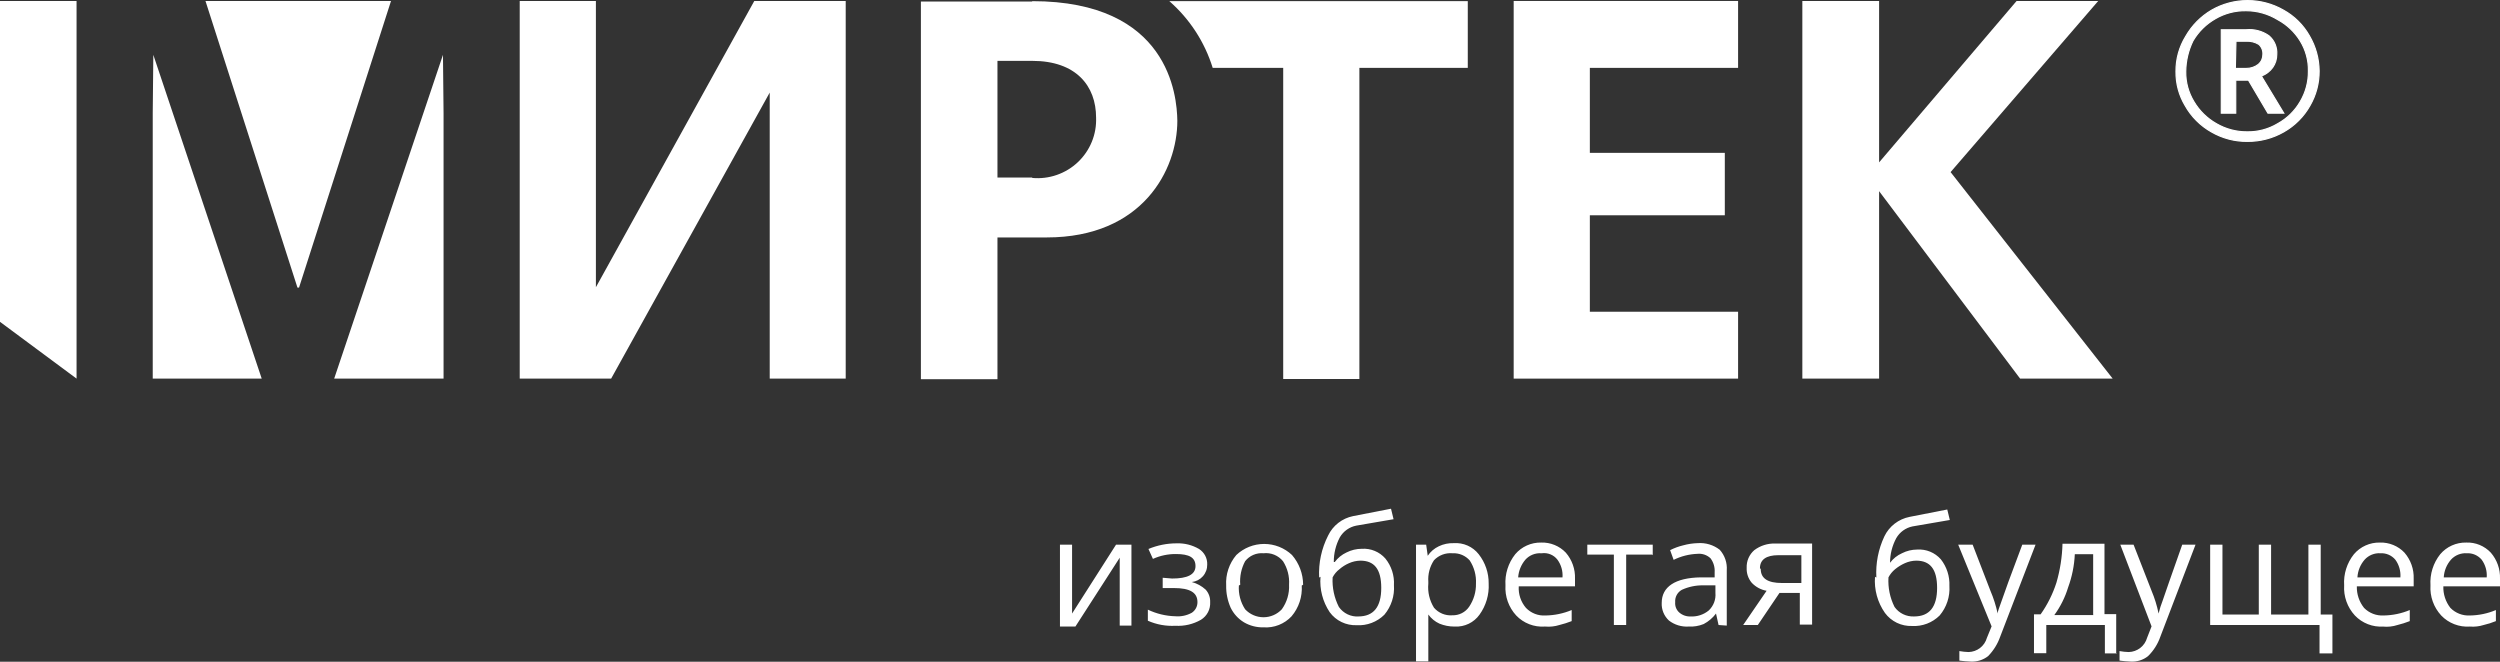
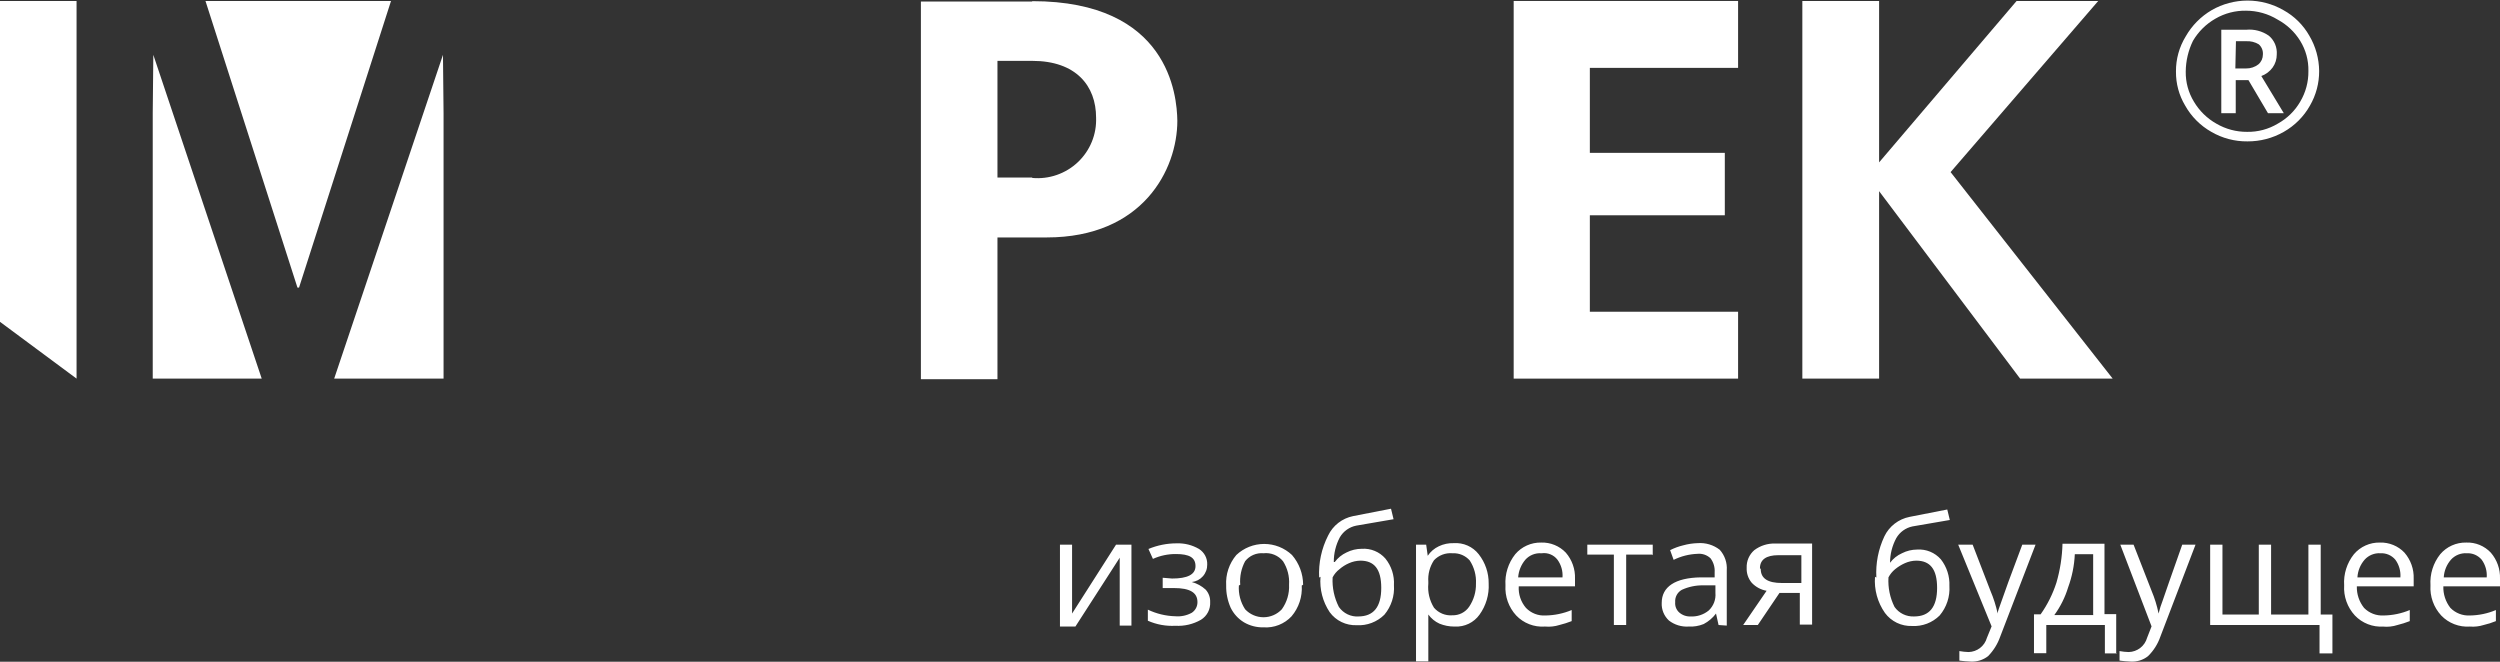
<svg xmlns="http://www.w3.org/2000/svg" width="170" height="45" viewBox="0 0 170 45" fill="none">
  <rect x="0" y="0" width="170" height="45" fill="#333333" stroke="none" />
  <g clip-path="url(#clip0_35_56)">
-     <path d="M40.521 19.531V0.066H35.341V25.747H41.557L52.341 6.295V25.747H57.508V0.066H51.292L40.521 19.531Z" fill="white" />
    <path d="M22.724 25.746H30.162V7.696L30.122 3.729L22.724 25.746Z" fill="white" />
    <path d="M10.386 7.696V25.746H17.797L10.426 3.729L10.386 7.696Z" fill="white" />
    <path d="M0 21.885L5.206 25.746V0.066H0V21.885Z" fill="white" />
    <path d="M13.972 0.066L20.227 19.558H20.334L26.589 0.066H13.972Z" fill="white" />
    <path d="M70.191 12.073H67.827V4.139H70.191C73.18 4.139 74.534 5.845 74.534 8C74.555 8.564 74.456 9.125 74.242 9.647C74.028 10.169 73.705 10.64 73.294 11.028C72.883 11.416 72.394 11.712 71.859 11.897C71.324 12.082 70.755 12.151 70.191 12.1M70.191 0.106H62.621V25.786H67.827V16.146H71.174C77.709 16.146 80.059 11.531 80.059 8.212C80.033 6.466 79.475 0.079 70.191 0.079V0.106Z" fill="white" />
    <path d="M102.93 25.746H118.19V21.198H108.109V14.639H117.287V10.394H108.109V4.615H118.19V0.066H102.93V25.746Z" fill="white" />
    <path d="M132.64 11.703L142.68 0.066H137.129L127.779 11.042V0.066H122.559V25.746H127.779V12.999L137.368 25.746H143.663L132.64 11.703Z" fill="white" />
-     <path d="M82.463 4.615H87.258V25.773H92.438V4.615H99.809V0.079H79.515C80.9 1.29 81.921 2.861 82.463 4.615Z" fill="white" />
    <path d="M167.742 37.621C167.542 37.608 167.34 37.641 167.154 37.716C166.968 37.792 166.801 37.908 166.666 38.057C166.373 38.393 166.2 38.817 166.175 39.261H169.097C169.129 38.832 169.007 38.405 168.752 38.057C168.628 37.912 168.474 37.797 168.299 37.721C168.123 37.645 167.933 37.611 167.742 37.621ZM167.955 42.606C167.593 42.632 167.231 42.577 166.894 42.447C166.556 42.317 166.252 42.114 166.002 41.853C165.749 41.578 165.552 41.254 165.427 40.902C165.301 40.55 165.249 40.176 165.272 39.803C165.223 39.04 165.459 38.287 165.936 37.687C166.152 37.432 166.423 37.228 166.729 37.091C167.034 36.954 167.368 36.886 167.702 36.894C168.014 36.881 168.325 36.937 168.615 37.055C168.903 37.174 169.163 37.353 169.376 37.581C169.801 38.072 170.024 38.706 170 39.353V39.869H166.148C166.13 40.399 166.3 40.919 166.627 41.337C166.798 41.512 167.005 41.649 167.235 41.738C167.463 41.827 167.709 41.866 167.955 41.853C168.562 41.844 169.162 41.719 169.721 41.482V42.236C169.45 42.347 169.17 42.435 168.884 42.501C168.584 42.596 168.268 42.632 167.955 42.606ZM161.872 37.621C161.671 37.608 161.469 37.641 161.284 37.716C161.098 37.792 160.93 37.908 160.796 38.057C160.503 38.393 160.33 38.817 160.305 39.261H163.227C163.258 38.832 163.136 38.405 162.881 38.057C162.758 37.912 162.604 37.797 162.428 37.721C162.253 37.645 162.063 37.611 161.872 37.621ZM162.071 42.606C161.713 42.631 161.353 42.576 161.017 42.445C160.682 42.315 160.379 42.113 160.132 41.853C159.878 41.578 159.682 41.254 159.557 40.902C159.431 40.55 159.379 40.176 159.402 39.803C159.352 39.04 159.589 38.287 160.066 37.687C160.282 37.432 160.553 37.228 160.859 37.091C161.164 36.954 161.497 36.886 161.832 36.894C162.144 36.884 162.455 36.94 162.743 37.059C163.031 37.177 163.292 37.355 163.505 37.581C163.93 38.072 164.154 38.706 164.13 39.353V39.869H160.265C160.25 40.401 160.424 40.92 160.756 41.337C160.928 41.512 161.135 41.649 161.365 41.738C161.593 41.827 161.839 41.866 162.084 41.853C162.697 41.844 163.301 41.719 163.864 41.482V42.236C163.592 42.343 163.312 42.431 163.027 42.501C162.706 42.606 162.367 42.642 162.031 42.606H162.071ZM156.971 41.787V37.039H157.808V41.787H158.605V44.431H157.728V42.501H150.291V37.039H151.127V41.787H153.598V37.039H154.434V41.787H156.971ZM144.181 37.039H145.084L146.306 40.173C146.517 40.672 146.677 41.19 146.784 41.721C146.856 41.419 146.949 41.123 147.063 40.834C147.196 40.425 147.648 39.155 148.391 37.039H149.295L146.904 43.294C146.731 43.793 146.446 44.246 146.067 44.617C145.734 44.882 145.311 45.014 144.885 44.987C144.631 44.978 144.379 44.956 144.128 44.921V44.273C144.334 44.312 144.542 44.334 144.752 44.339C145.037 44.332 145.311 44.235 145.536 44.061C145.762 43.887 145.924 43.646 146.001 43.373L146.306 42.593L144.181 37.039ZM142.335 41.787V37.687H141.087C141.052 38.455 140.899 39.213 140.635 39.935C140.429 40.614 140.111 41.253 139.692 41.826H142.348L142.335 41.787ZM143.969 44.431H143.132V42.501H139.148V44.418H138.311V41.773H138.763C139.229 41.113 139.591 40.386 139.838 39.618C140.088 38.757 140.226 37.869 140.25 36.973H143.105V41.76H143.902V44.405L143.969 44.431ZM133.158 37.039H134.141L135.349 40.173C135.563 40.672 135.728 41.19 135.841 41.721C135.841 41.549 135.987 41.244 136.12 40.834C136.252 40.425 136.717 39.155 137.514 37.039H138.417L136.013 43.294C135.839 43.79 135.559 44.241 135.19 44.617C134.854 44.879 134.434 45.011 134.008 44.987C133.75 44.978 133.493 44.956 133.237 44.921V44.273C133.443 44.311 133.652 44.333 133.862 44.339C134.146 44.332 134.421 44.235 134.645 44.061C134.871 43.887 135.033 43.646 135.11 43.373L135.429 42.593L133.158 37.039ZM130.156 41.919C131.205 41.919 131.723 41.271 131.723 39.975C131.723 38.679 131.232 38.124 130.302 38.124C130.037 38.128 129.775 38.187 129.532 38.296C129.293 38.402 129.07 38.54 128.868 38.706C128.681 38.858 128.528 39.047 128.416 39.261C128.374 39.955 128.516 40.648 128.828 41.271C128.977 41.481 129.177 41.651 129.409 41.764C129.641 41.877 129.898 41.93 130.156 41.919ZM127.593 39.274C127.538 38.309 127.726 37.346 128.138 36.471C128.3 36.133 128.54 35.837 128.837 35.608C129.134 35.378 129.482 35.221 129.851 35.148L132.414 34.646L132.587 35.36L130.05 35.796C129.82 35.843 129.603 35.939 129.413 36.075C129.224 36.212 129.065 36.388 128.948 36.59C128.669 37.106 128.523 37.683 128.523 38.269C128.732 37.987 129.011 37.764 129.333 37.621C129.653 37.457 130.008 37.371 130.369 37.37C130.67 37.35 130.971 37.399 131.25 37.514C131.528 37.629 131.777 37.806 131.976 38.031C132.381 38.547 132.588 39.189 132.56 39.843C132.607 40.573 132.369 41.293 131.896 41.853C131.652 42.096 131.359 42.286 131.036 42.409C130.714 42.532 130.368 42.586 130.023 42.567C129.667 42.58 129.312 42.506 128.99 42.352C128.668 42.197 128.389 41.967 128.177 41.681C127.673 40.963 127.434 40.094 127.5 39.221L127.593 39.274ZM119.73 38.692C119.73 39.34 120.222 39.644 121.165 39.644H122.493V37.753H120.926C120.102 37.753 119.677 38.057 119.677 38.639L119.73 38.692ZM119.531 42.501H118.535L120.129 40.173C119.743 40.105 119.389 39.915 119.12 39.631C118.88 39.347 118.757 38.983 118.774 38.613C118.764 38.386 118.806 38.161 118.895 37.952C118.985 37.744 119.121 37.559 119.292 37.41C119.701 37.103 120.202 36.944 120.713 36.96H123.223V42.474H122.387V40.319H121.005L119.531 42.501ZM114.949 41.919C115.403 41.944 115.849 41.798 116.198 41.509C116.358 41.357 116.481 41.171 116.56 40.965C116.638 40.759 116.668 40.538 116.649 40.319V39.803H115.812C115.313 39.796 114.819 39.9 114.365 40.107C114.216 40.19 114.094 40.314 114.014 40.464C113.934 40.614 113.899 40.784 113.913 40.953C113.902 41.081 113.92 41.209 113.966 41.328C114.012 41.447 114.085 41.554 114.179 41.641C114.289 41.738 114.417 41.813 114.556 41.861C114.695 41.908 114.842 41.928 114.989 41.919H114.949ZM116.862 42.501L116.689 41.721C116.466 42.017 116.181 42.261 115.852 42.434C115.524 42.568 115.17 42.627 114.816 42.606C114.339 42.634 113.867 42.489 113.488 42.197C113.323 42.044 113.193 41.857 113.108 41.649C113.023 41.441 112.985 41.217 112.997 40.993C112.997 39.909 113.9 39.287 115.653 39.261H116.596V38.917C116.62 38.577 116.521 38.239 116.317 37.965C116.198 37.852 116.056 37.766 115.899 37.713C115.743 37.661 115.578 37.643 115.414 37.661C114.855 37.684 114.308 37.823 113.807 38.071L113.568 37.41C113.855 37.264 114.158 37.153 114.471 37.079C114.787 36.993 115.113 36.944 115.441 36.934C115.98 36.893 116.515 37.053 116.941 37.383C117.112 37.573 117.242 37.795 117.324 38.035C117.406 38.276 117.439 38.531 117.42 38.785V42.54L116.862 42.501ZM112.346 37.714H110.58V42.501H109.743V37.714H107.937V37.039H112.386V37.753L112.346 37.714ZM104.802 37.621C104.602 37.608 104.4 37.641 104.214 37.716C104.028 37.792 103.861 37.908 103.727 38.057C103.438 38.397 103.266 38.818 103.235 39.261H106.25C106.282 38.832 106.16 38.405 105.905 38.057C105.782 37.898 105.619 37.773 105.433 37.697C105.246 37.62 105.042 37.594 104.842 37.621H104.802ZM105.041 42.606C104.682 42.631 104.322 42.576 103.987 42.445C103.652 42.315 103.35 42.113 103.102 41.853C102.848 41.578 102.653 41.254 102.527 40.902C102.402 40.55 102.349 40.176 102.372 39.803C102.323 39.04 102.56 38.287 103.036 37.687C103.252 37.432 103.523 37.228 103.829 37.091C104.134 36.954 104.467 36.886 104.802 36.894C105.114 36.884 105.425 36.94 105.713 37.059C106.002 37.177 106.262 37.355 106.476 37.581C106.901 38.072 107.124 38.706 107.1 39.353V39.869H103.275C103.241 40.404 103.418 40.93 103.766 41.337C103.937 41.514 104.144 41.652 104.373 41.741C104.603 41.831 104.849 41.868 105.095 41.853C105.706 41.844 106.31 41.719 106.874 41.482V42.236C106.602 42.343 106.322 42.431 106.037 42.501C105.729 42.598 105.404 42.634 105.081 42.606H105.041ZM98.759 37.621C98.529 37.602 98.297 37.635 98.081 37.717C97.865 37.8 97.67 37.93 97.511 38.097C97.223 38.531 97.088 39.047 97.126 39.565V39.684C97.071 40.258 97.207 40.834 97.511 41.324C97.663 41.502 97.856 41.641 98.073 41.731C98.29 41.821 98.525 41.858 98.759 41.84C98.984 41.846 99.206 41.797 99.406 41.695C99.606 41.593 99.776 41.443 99.902 41.258C100.215 40.793 100.378 40.244 100.366 39.684C100.395 39.128 100.246 38.577 99.941 38.11C99.8 37.95 99.623 37.822 99.426 37.737C99.228 37.653 99.014 37.613 98.799 37.621H98.759ZM98.892 42.606C98.546 42.606 98.203 42.539 97.883 42.408C97.581 42.27 97.32 42.056 97.126 41.787C97.126 42.091 97.126 42.408 97.126 42.712V44.974H96.289V37.039H96.98L97.086 37.793C97.274 37.512 97.536 37.288 97.843 37.145C98.158 36.995 98.504 36.923 98.852 36.934C99.176 36.911 99.501 36.968 99.797 37.099C100.093 37.23 100.353 37.432 100.552 37.687C101 38.257 101.239 38.961 101.23 39.684C101.269 40.44 101.049 41.185 100.605 41.8C100.417 42.063 100.165 42.275 99.872 42.416C99.58 42.557 99.257 42.622 98.932 42.606H98.892ZM92.358 41.919C93.407 41.919 93.925 41.271 93.925 39.975C93.925 38.679 93.434 38.124 92.504 38.124C92.238 38.13 91.977 38.188 91.734 38.296C91.497 38.399 91.278 38.537 91.083 38.706C90.889 38.854 90.73 39.044 90.618 39.261C90.58 39.956 90.727 40.65 91.043 41.271C91.193 41.487 91.396 41.66 91.634 41.774C91.871 41.888 92.135 41.938 92.398 41.919H92.358ZM89.702 39.274C89.651 38.285 89.862 37.3 90.312 36.418C90.473 36.081 90.71 35.786 91.005 35.556C91.3 35.327 91.645 35.169 92.013 35.095L94.589 34.593L94.762 35.307L92.225 35.743C91.993 35.789 91.774 35.883 91.581 36.02C91.389 36.157 91.228 36.333 91.109 36.537C90.835 37.054 90.694 37.631 90.698 38.216H90.764C90.971 37.937 91.245 37.715 91.561 37.568C91.886 37.403 92.245 37.317 92.61 37.317C92.909 37.298 93.208 37.348 93.484 37.463C93.761 37.577 94.007 37.754 94.204 37.978C94.618 38.489 94.826 39.135 94.788 39.79C94.84 40.518 94.607 41.239 94.138 41.8C93.892 42.045 93.597 42.235 93.272 42.358C92.946 42.482 92.599 42.535 92.252 42.514C91.897 42.527 91.543 42.453 91.224 42.299C90.904 42.145 90.628 41.914 90.419 41.628C89.945 40.918 89.725 40.071 89.794 39.221L89.702 39.274ZM84.243 39.816C84.206 40.386 84.355 40.952 84.668 41.43C84.827 41.601 85.02 41.738 85.235 41.831C85.45 41.925 85.682 41.973 85.916 41.973C86.151 41.973 86.383 41.925 86.598 41.831C86.813 41.738 87.006 41.601 87.165 41.43C87.512 40.945 87.686 40.358 87.656 39.763C87.694 39.2 87.55 38.639 87.245 38.163C87.087 37.969 86.883 37.817 86.65 37.722C86.418 37.627 86.166 37.593 85.916 37.621C85.679 37.6 85.441 37.639 85.223 37.734C85.005 37.828 84.814 37.976 84.668 38.163C84.406 38.654 84.291 39.209 84.336 39.763L84.243 39.816ZM88.519 39.816C88.567 40.575 88.32 41.323 87.829 41.906C87.587 42.166 87.29 42.369 86.959 42.499C86.628 42.63 86.272 42.684 85.916 42.659C85.45 42.671 84.99 42.552 84.588 42.316C84.197 42.079 83.883 41.734 83.685 41.324C83.475 40.849 83.37 40.335 83.38 39.816C83.334 39.062 83.581 38.319 84.07 37.74C84.581 37.257 85.259 36.988 85.963 36.988C86.667 36.988 87.345 37.257 87.856 37.74C88.342 38.303 88.61 39.021 88.612 39.763L88.519 39.816ZM79.701 39.34C80.737 39.34 81.294 39.076 81.294 38.494C81.294 37.912 80.87 37.674 79.966 37.674C79.426 37.67 78.891 37.782 78.399 38.005L78.094 37.33C78.7 37.078 79.35 36.947 80.006 36.947C80.542 36.927 81.072 37.06 81.534 37.33C81.711 37.443 81.856 37.6 81.954 37.785C82.052 37.971 82.099 38.179 82.091 38.388C82.097 38.681 81.992 38.965 81.798 39.185C81.604 39.405 81.335 39.545 81.042 39.578C81.394 39.672 81.718 39.849 81.985 40.094C82.194 40.325 82.304 40.629 82.291 40.94C82.305 41.178 82.255 41.416 82.145 41.628C82.035 41.839 81.87 42.018 81.666 42.144C81.139 42.446 80.534 42.589 79.927 42.553C79.284 42.588 78.642 42.47 78.054 42.21V41.456C78.639 41.736 79.278 41.889 79.927 41.906C80.314 41.938 80.702 41.855 81.042 41.668C81.162 41.588 81.26 41.48 81.328 41.353C81.395 41.226 81.429 41.084 81.427 40.94C81.427 40.292 80.909 39.988 79.834 39.988H79.063V39.287L79.701 39.34ZM72.901 37.039V41.721L75.889 37.039H76.938V42.54H76.141V37.925L73.127 42.606H72.077V37.039H72.901Z" fill="white" />
    <path d="M148.63 4.866C148.619 5.588 148.811 6.299 149.188 6.916C149.558 7.539 150.083 8.054 150.716 8.41C151.348 8.779 152.068 8.971 152.801 8.966C153.534 8.98 154.258 8.787 154.886 8.41C155.522 8.06 156.051 7.543 156.413 6.916C156.789 6.284 156.983 5.561 156.971 4.827C156.987 4.104 156.793 3.393 156.413 2.777C156.04 2.172 155.513 1.675 154.886 1.336C154.239 0.939 153.494 0.728 152.734 0.727C152.003 0.714 151.281 0.901 150.649 1.269C150.016 1.63 149.49 2.15 149.122 2.777C148.804 3.428 148.636 4.142 148.63 4.866ZM147.966 4.866C147.958 4.022 148.188 3.193 148.63 2.473C149.051 1.734 149.661 1.118 150.397 0.688C151.138 0.263 151.979 0.039 152.834 0.039C153.689 0.039 154.53 0.263 155.271 0.688C156.011 1.095 156.622 1.7 157.037 2.433C157.465 3.159 157.694 3.985 157.702 4.827C157.707 5.653 157.492 6.465 157.077 7.18C156.659 7.926 156.043 8.543 155.298 8.966C154.546 9.396 153.693 9.62 152.827 9.614C151.964 9.624 151.115 9.4 150.37 8.966C149.624 8.543 149.009 7.926 148.591 7.18C148.172 6.481 147.957 5.68 147.966 4.866ZM154.82 3.703C154.822 4.02 154.725 4.33 154.541 4.589C154.348 4.855 154.08 5.058 153.77 5.17L155.298 7.696H154.222L152.894 5.448H152.03V7.696H151.048V2.023H152.734C153.284 1.969 153.837 2.115 154.288 2.433C154.47 2.588 154.614 2.784 154.707 3.005C154.798 3.225 154.837 3.464 154.82 3.703ZM152.004 4.655H152.734C153.037 4.66 153.332 4.562 153.571 4.377C153.668 4.294 153.746 4.19 153.8 4.074C153.851 3.957 153.878 3.83 153.877 3.703C153.886 3.574 153.866 3.445 153.818 3.326C153.769 3.207 153.695 3.1 153.598 3.015C153.339 2.858 153.037 2.784 152.734 2.803H152.044L152.004 4.655Z" fill="white" />
-     <path fill-rule="evenodd" clip-rule="evenodd" d="M152.834 0.079C151.986 0.079 151.152 0.301 150.417 0.722C149.687 1.149 149.083 1.759 148.665 2.492C148.227 3.206 147.998 4.029 148.006 4.866C147.997 5.672 148.21 6.467 148.625 7.16C149.04 7.899 149.65 8.512 150.39 8.931C151.129 9.361 151.971 9.584 152.827 9.574C153.686 9.58 154.532 9.358 155.278 8.931C156.017 8.512 156.628 7.9 157.043 7.161C157.453 6.452 157.667 5.646 157.662 4.827C157.654 3.992 157.427 3.173 157.003 2.453C156.591 1.726 155.985 1.127 155.252 0.722C154.517 0.301 153.682 0.079 152.834 0.079ZM150.377 0.653C151.124 0.225 151.972 -0 152.834 -0C153.696 -0 154.544 0.225 155.291 0.653C156.037 1.064 156.653 1.674 157.072 2.413C157.503 3.146 157.733 3.978 157.741 4.826C157.747 5.659 157.53 6.479 157.112 7.2C156.69 7.952 156.069 8.574 155.317 9C154.56 9.434 153.7 9.66 152.827 9.653C151.957 9.663 151.102 9.437 150.35 9C149.598 8.574 148.978 7.952 148.556 7.2C148.134 6.495 147.917 5.687 147.927 4.866C147.919 4.015 148.15 3.179 148.596 2.453C149.021 1.708 149.635 1.087 150.377 0.653ZM152.735 0.688C153.501 0.689 154.253 0.901 154.906 1.301C155.538 1.644 156.071 2.145 156.447 2.756C156.447 2.756 156.447 2.756 156.447 2.756C156.831 3.378 157.027 4.097 157.011 4.827C157.023 5.568 156.827 6.298 156.448 6.936C156.082 7.569 155.548 8.091 154.906 8.445C154.272 8.825 153.541 9.02 152.801 9.005C152.061 9.011 151.334 8.817 150.696 8.445C150.058 8.085 149.527 7.565 149.154 6.936C148.773 6.313 148.579 5.595 148.591 4.866C148.596 4.136 148.766 3.416 149.086 2.76L149.087 2.757C149.459 2.124 149.99 1.599 150.629 1.235C151.268 0.864 151.996 0.674 152.735 0.688ZM152.734 0.767C152.009 0.754 151.295 0.939 150.669 1.304C150.042 1.661 149.521 2.175 149.157 2.796C148.843 3.442 148.676 4.149 148.67 4.867C148.658 5.581 148.849 6.285 149.222 6.895C149.588 7.512 150.109 8.023 150.735 8.376C151.361 8.741 152.075 8.931 152.8 8.926C153.526 8.94 154.244 8.75 154.865 8.376L154.867 8.375C155.496 8.029 156.02 7.517 156.379 6.896C156.751 6.271 156.943 5.554 156.931 4.827V4.826C156.947 4.111 156.755 3.407 156.379 2.798C156.01 2.198 155.488 1.706 154.867 1.37L154.865 1.369C154.224 0.977 153.486 0.768 152.734 0.767ZM154.264 2.464C153.82 2.152 153.278 2.01 152.738 2.063L152.734 2.063L151.088 2.063V7.656H151.991V5.408H152.917L154.245 7.656H155.227L153.711 5.15L153.757 5.133C154.059 5.023 154.32 4.825 154.508 4.565C154.688 4.314 154.782 4.012 154.78 3.703L154.78 3.7C154.796 3.468 154.759 3.235 154.67 3.02C154.58 2.806 154.44 2.615 154.264 2.464ZM152.732 1.984C153.291 1.929 153.852 2.077 154.311 2.401L154.314 2.403C154.501 2.562 154.648 2.763 154.743 2.989C154.837 3.215 154.877 3.46 154.859 3.704C154.862 4.029 154.762 4.346 154.573 4.612C154.385 4.871 154.127 5.072 153.829 5.191L155.368 7.736H154.199L152.871 5.488H152.07V7.736H151.008V1.984H152.732ZM152.733 2.764C153.044 2.744 153.353 2.82 153.618 2.981L153.624 2.985C153.726 3.074 153.804 3.186 153.855 3.311C153.905 3.436 153.926 3.57 153.916 3.704C153.918 3.837 153.89 3.969 153.836 4.09C153.78 4.212 153.698 4.32 153.597 4.407L153.596 4.408C153.349 4.599 153.046 4.7 152.734 4.694H151.963L152.005 2.764H152.733ZM153.916 3.704C153.916 3.704 153.916 3.705 153.916 3.705L153.877 3.703L153.916 3.702C153.916 3.703 153.916 3.703 153.916 3.704ZM153.574 3.047C153.323 2.895 153.03 2.824 152.737 2.843L152.734 2.843L152.083 2.843L152.045 4.615H152.734C153.028 4.62 153.314 4.525 153.546 4.346C153.638 4.267 153.713 4.168 153.763 4.057C153.813 3.946 153.838 3.825 153.837 3.703L153.837 3.7C153.846 3.577 153.827 3.455 153.781 3.341C153.735 3.228 153.665 3.128 153.574 3.047Z" fill="white" />
  </g>
  <defs>
    <clipPath id="clip0_35_56">
      <rect width="170" height="45" fill="white" />
    </clipPath>
  </defs>
</svg>